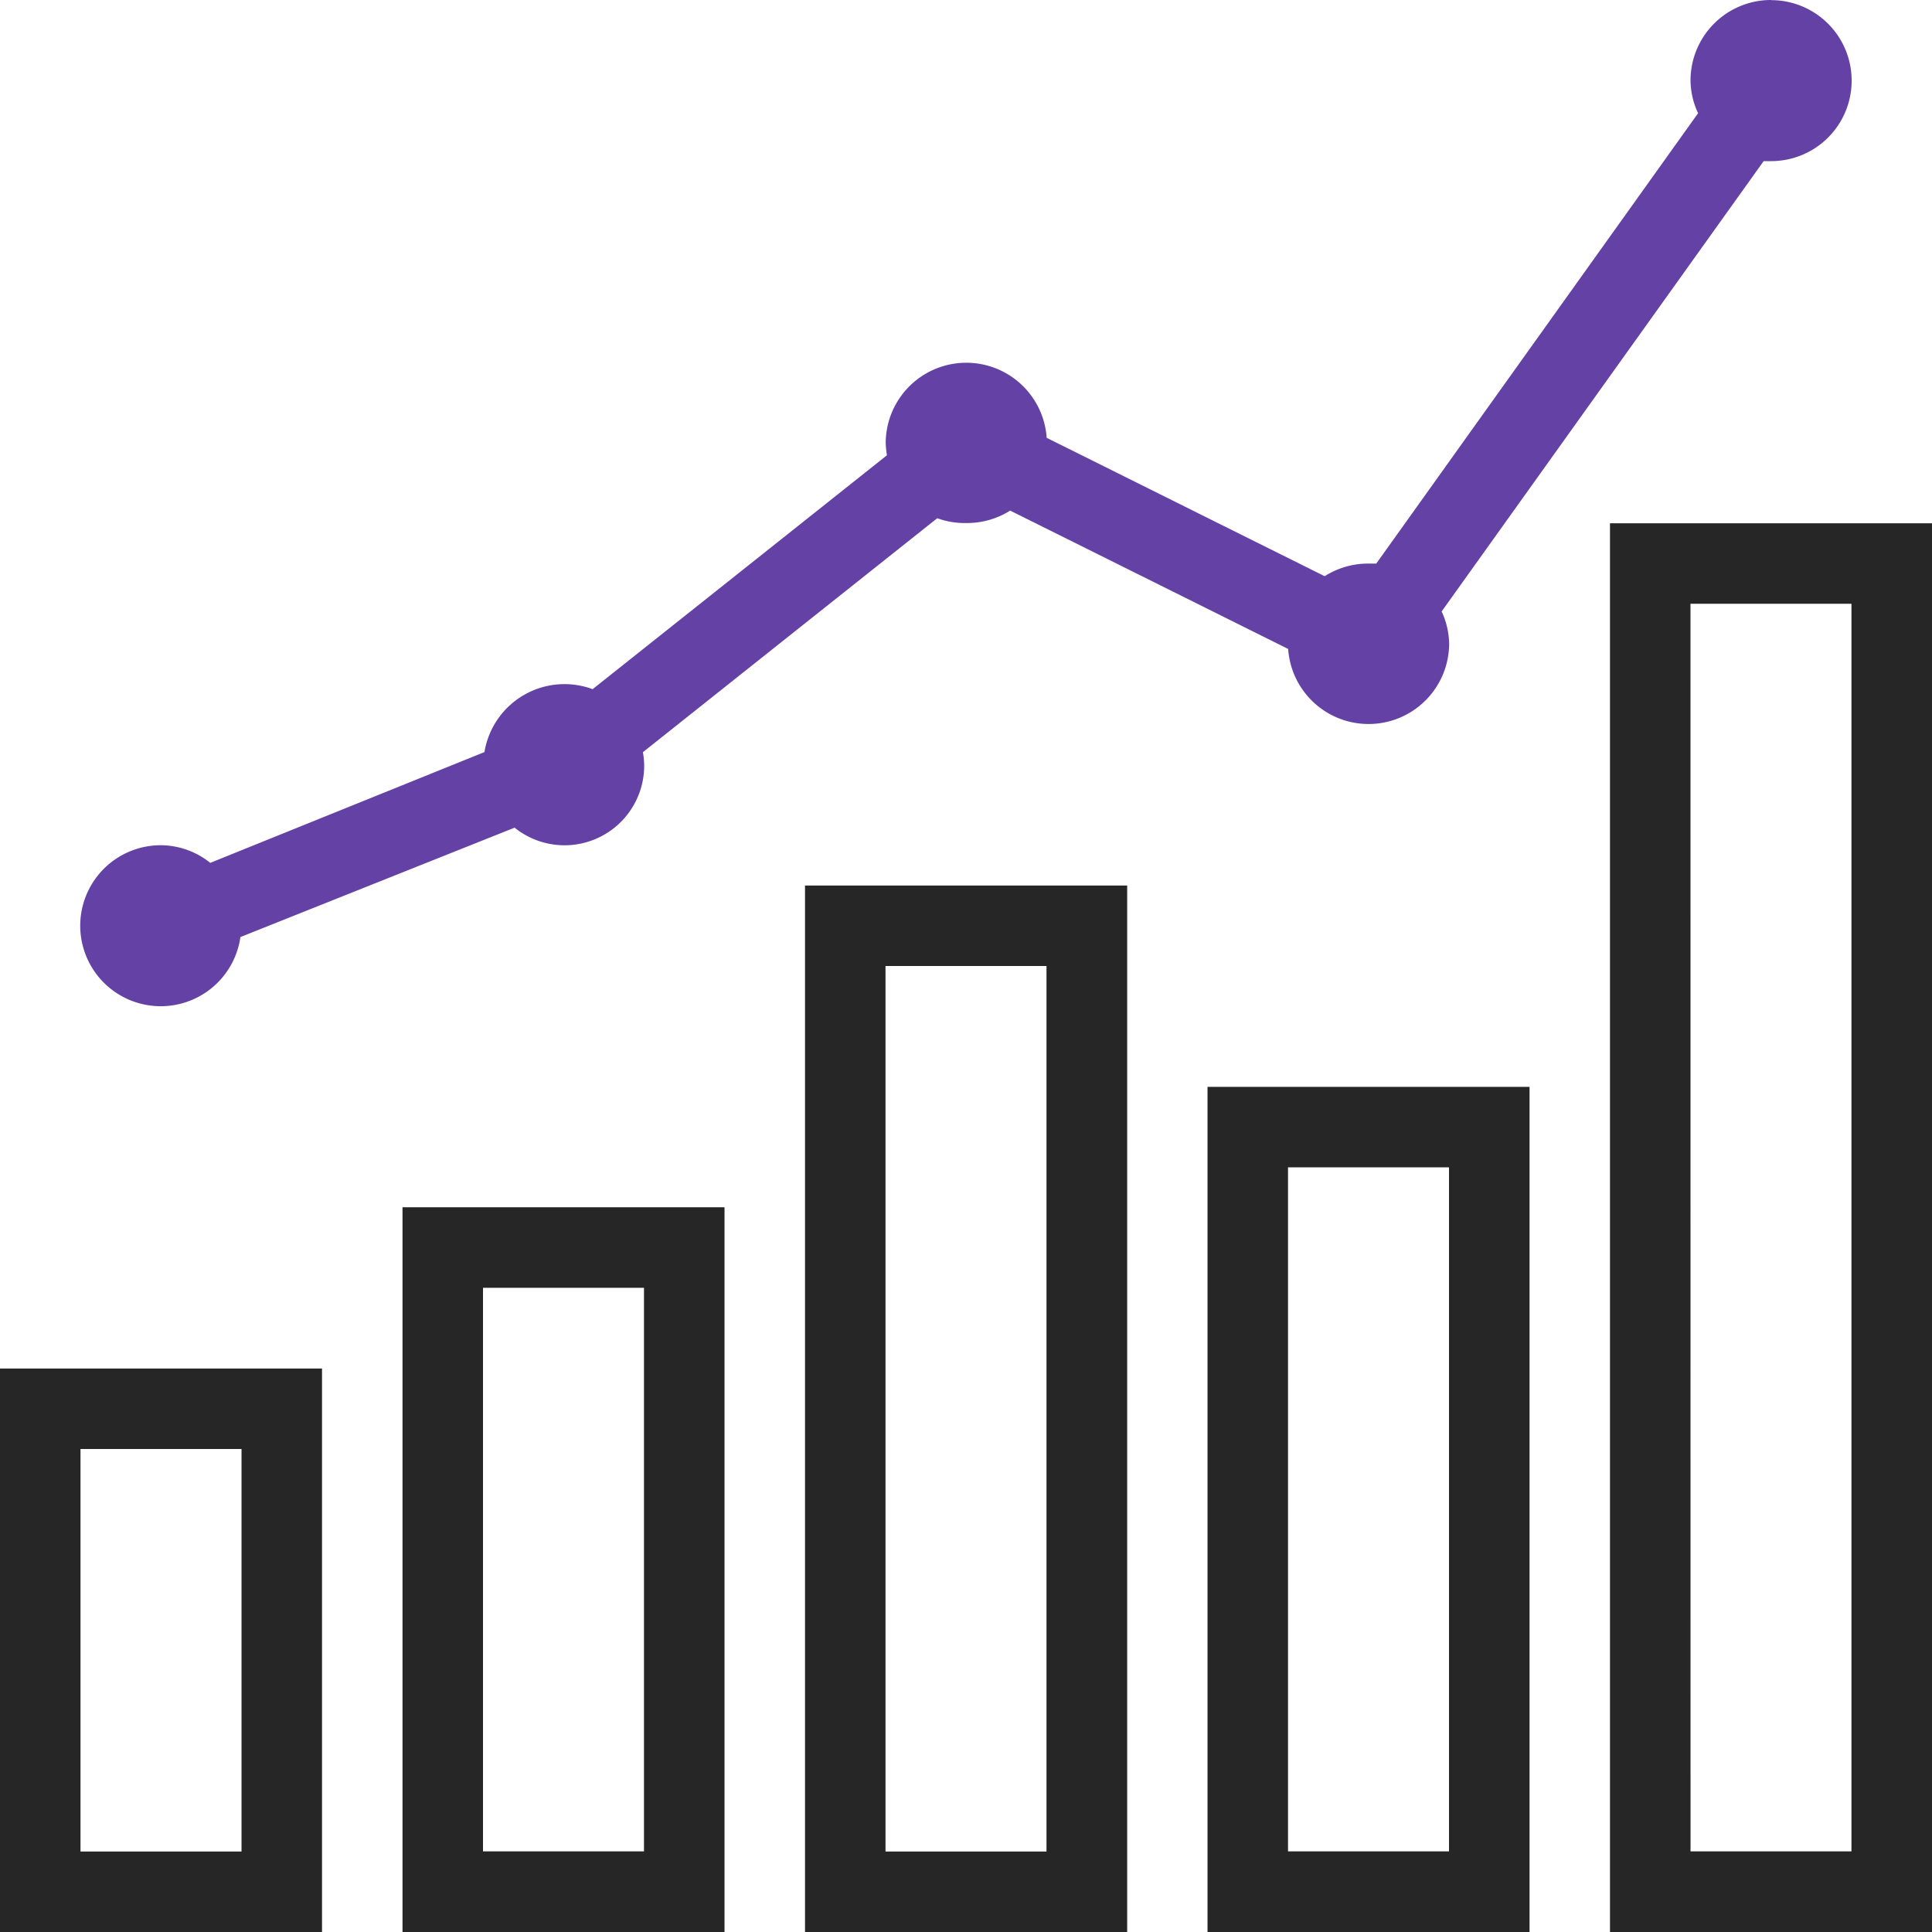
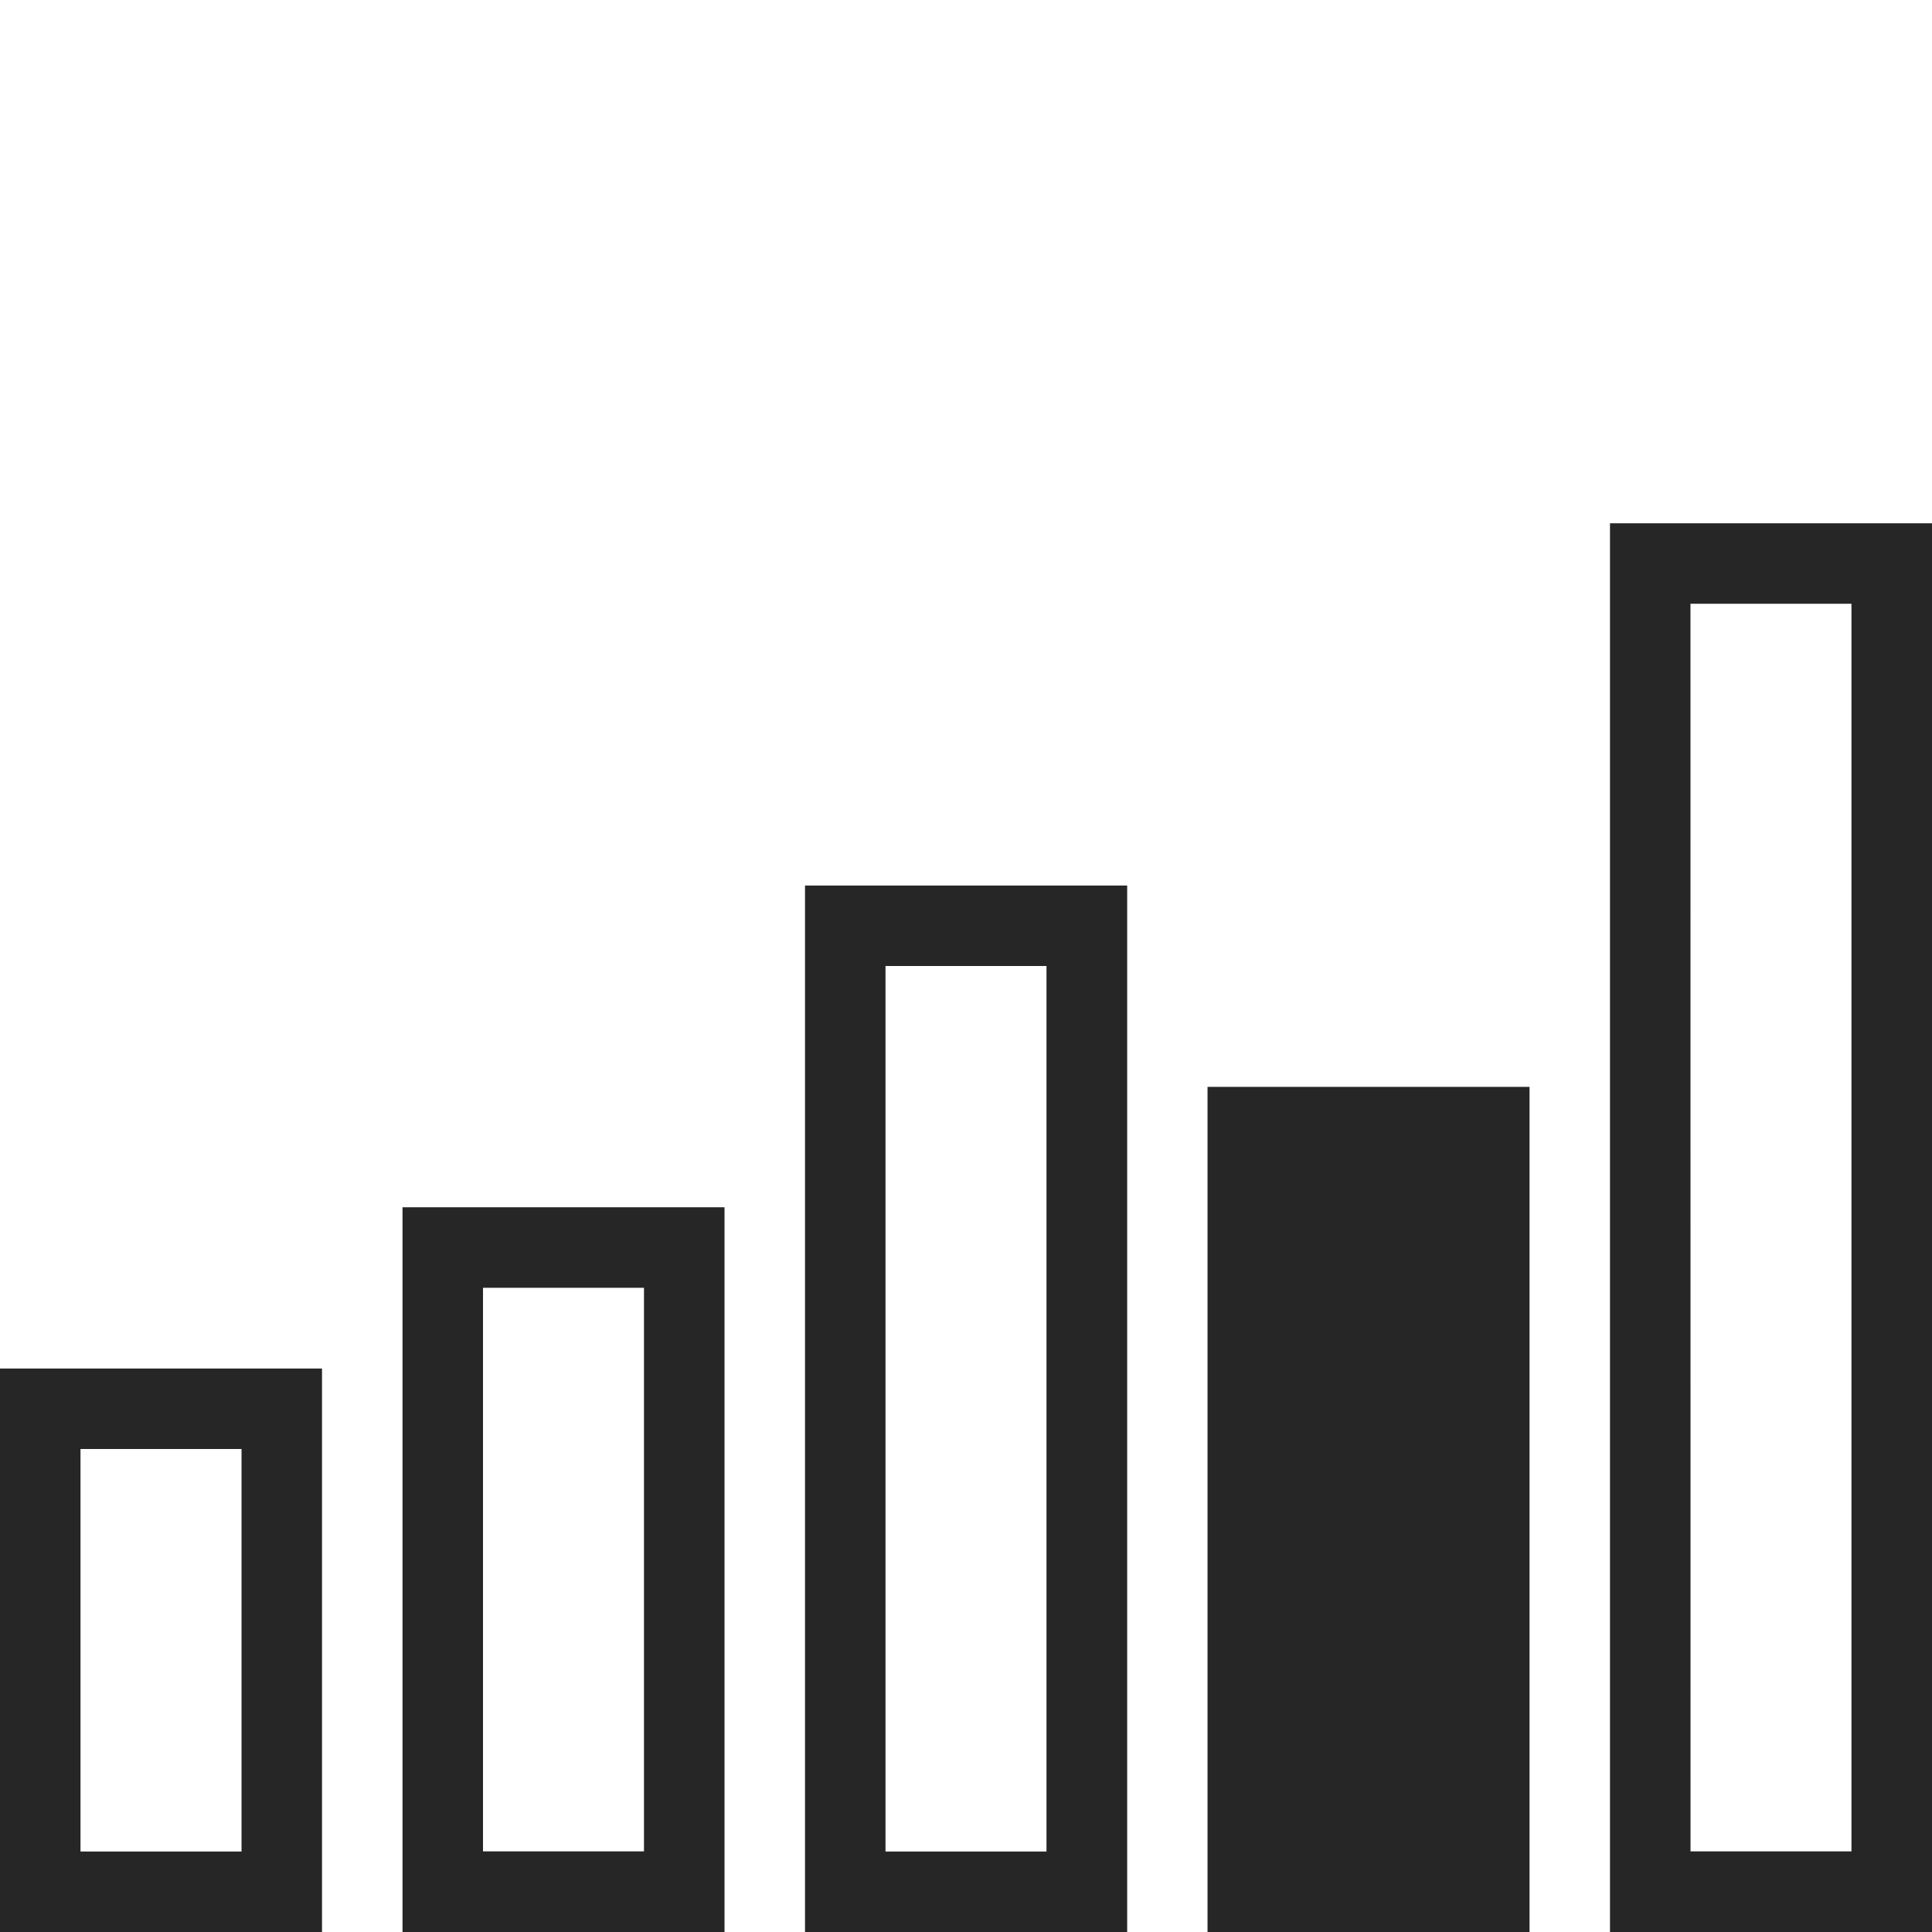
<svg xmlns="http://www.w3.org/2000/svg" width="40.108" height="40.108" viewBox="0 0 40.108 40.108">
  <g transform="translate(-1 -2)">
-     <path d="M34.423,15V44.245h6.685V15Zm1.671,1.671h3.342v25.9H36.095ZM17.712,22.52V44.245H24.4V22.52Zm1.671,1.671h3.342V42.574H19.383ZM26.068,26.7V44.245h6.685V26.7Zm1.671,1.671h3.342v14.2H27.739ZM9.356,29.2V44.245h6.685V29.2Zm1.671,1.671h3.342v11.7H11.027ZM1,32.547v11.7H7.685v-11.7Zm1.671,1.671H6.014v8.356H2.671Z" transform="translate(0 -2.137)" fill="#262626" />
-     <path d="M38.095,2a1.671,1.671,0,0,0-1.671,1.671,1.625,1.625,0,0,0,.157.679L29.9,13.7c-.053,0-.1,0-.157,0a1.677,1.677,0,0,0-.914.262l-5.771-2.873a1.673,1.673,0,0,0-3.342.1,1.813,1.813,0,0,0,.026.262l-6.11,4.856a1.684,1.684,0,0,0-2.246,1.306l-5.692,2.3a1.65,1.65,0,0,0-1.019-.366,1.671,1.671,0,1,0,1.645,1.906l5.692-2.271a1.653,1.653,0,0,0,2.69-1.306,1.789,1.789,0,0,0-.026-.261l6.11-4.857a1.661,1.661,0,0,0,.6.1A1.683,1.683,0,0,0,22.3,12.6l5.771,2.872a1.673,1.673,0,0,0,3.342-.1,1.633,1.633,0,0,0-.156-.678l6.685-9.349c.052,0,.1,0,.156,0a1.671,1.671,0,0,0,0-3.342Z" transform="translate(-0.329)" fill="#6441a5" />
+     <path d="M34.423,15V44.245h6.685V15Zm1.671,1.671h3.342v25.9H36.095ZM17.712,22.52V44.245H24.4V22.52Zm1.671,1.671h3.342V42.574H19.383ZM26.068,26.7V44.245h6.685V26.7Zm1.671,1.671v14.2H27.739ZM9.356,29.2V44.245h6.685V29.2Zm1.671,1.671h3.342v11.7H11.027ZM1,32.547v11.7H7.685v-11.7Zm1.671,1.671H6.014v8.356H2.671Z" transform="translate(0 -2.137)" fill="#262626" />
  </g>
</svg>